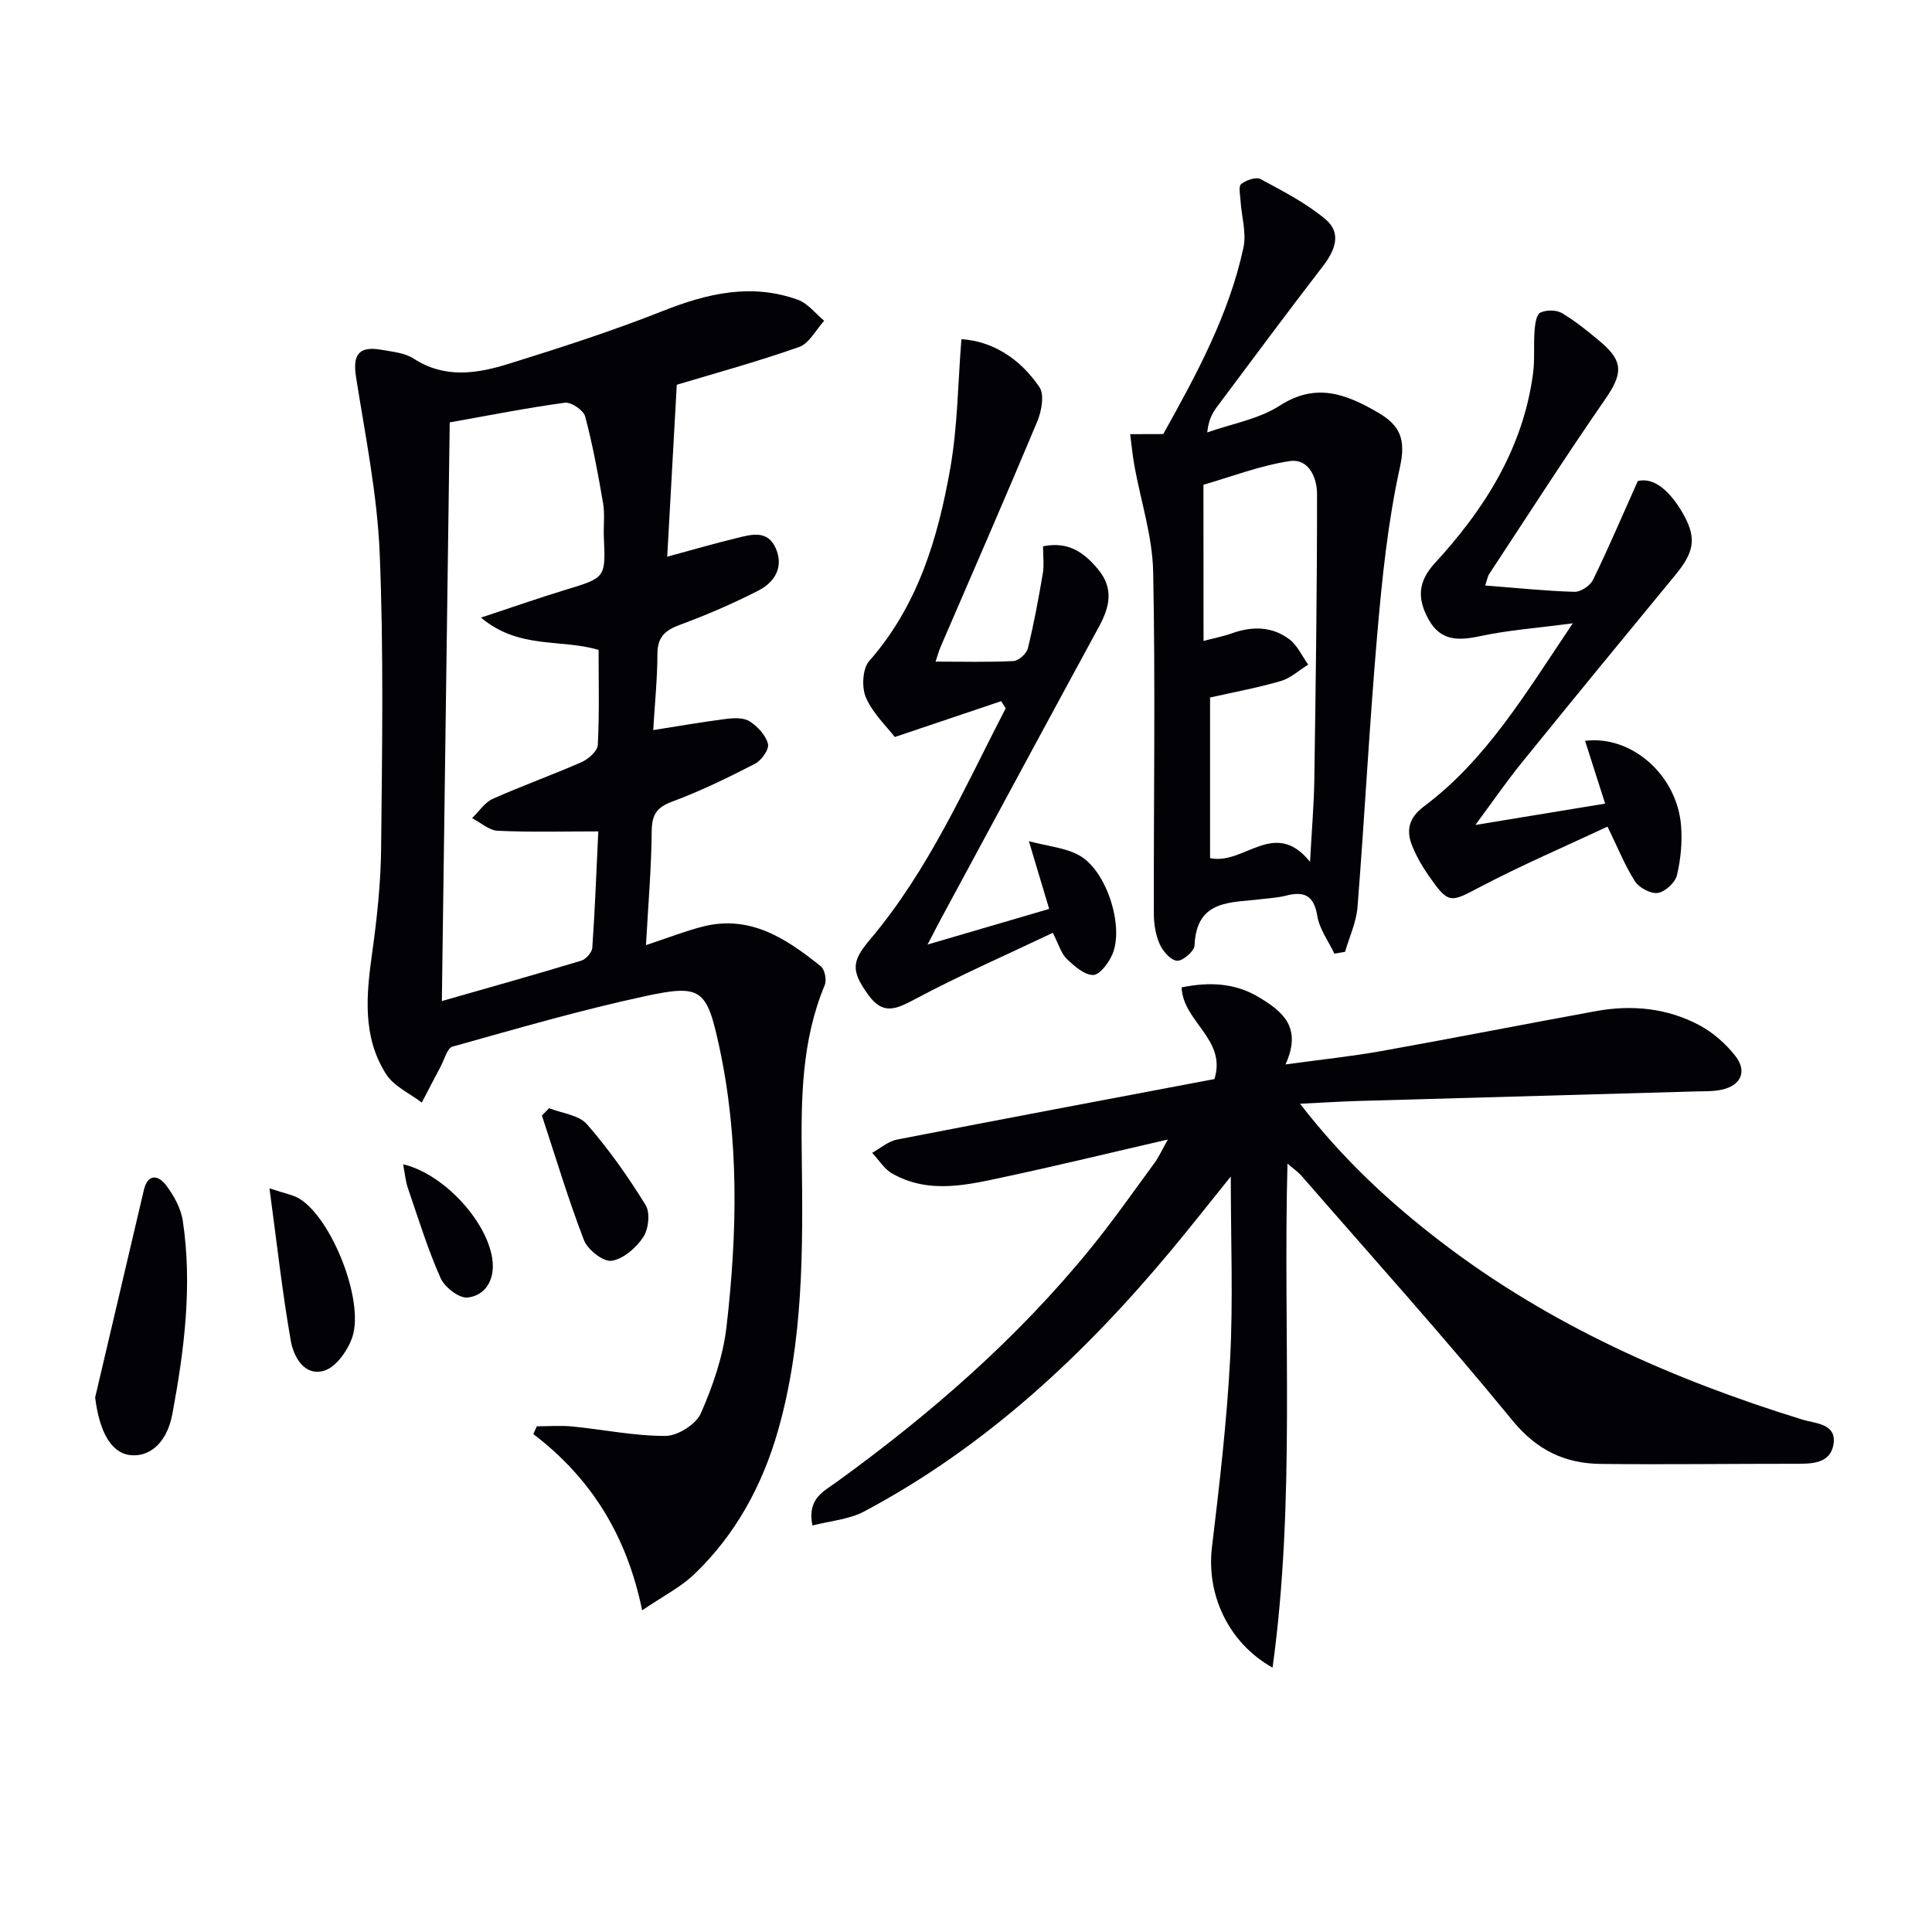
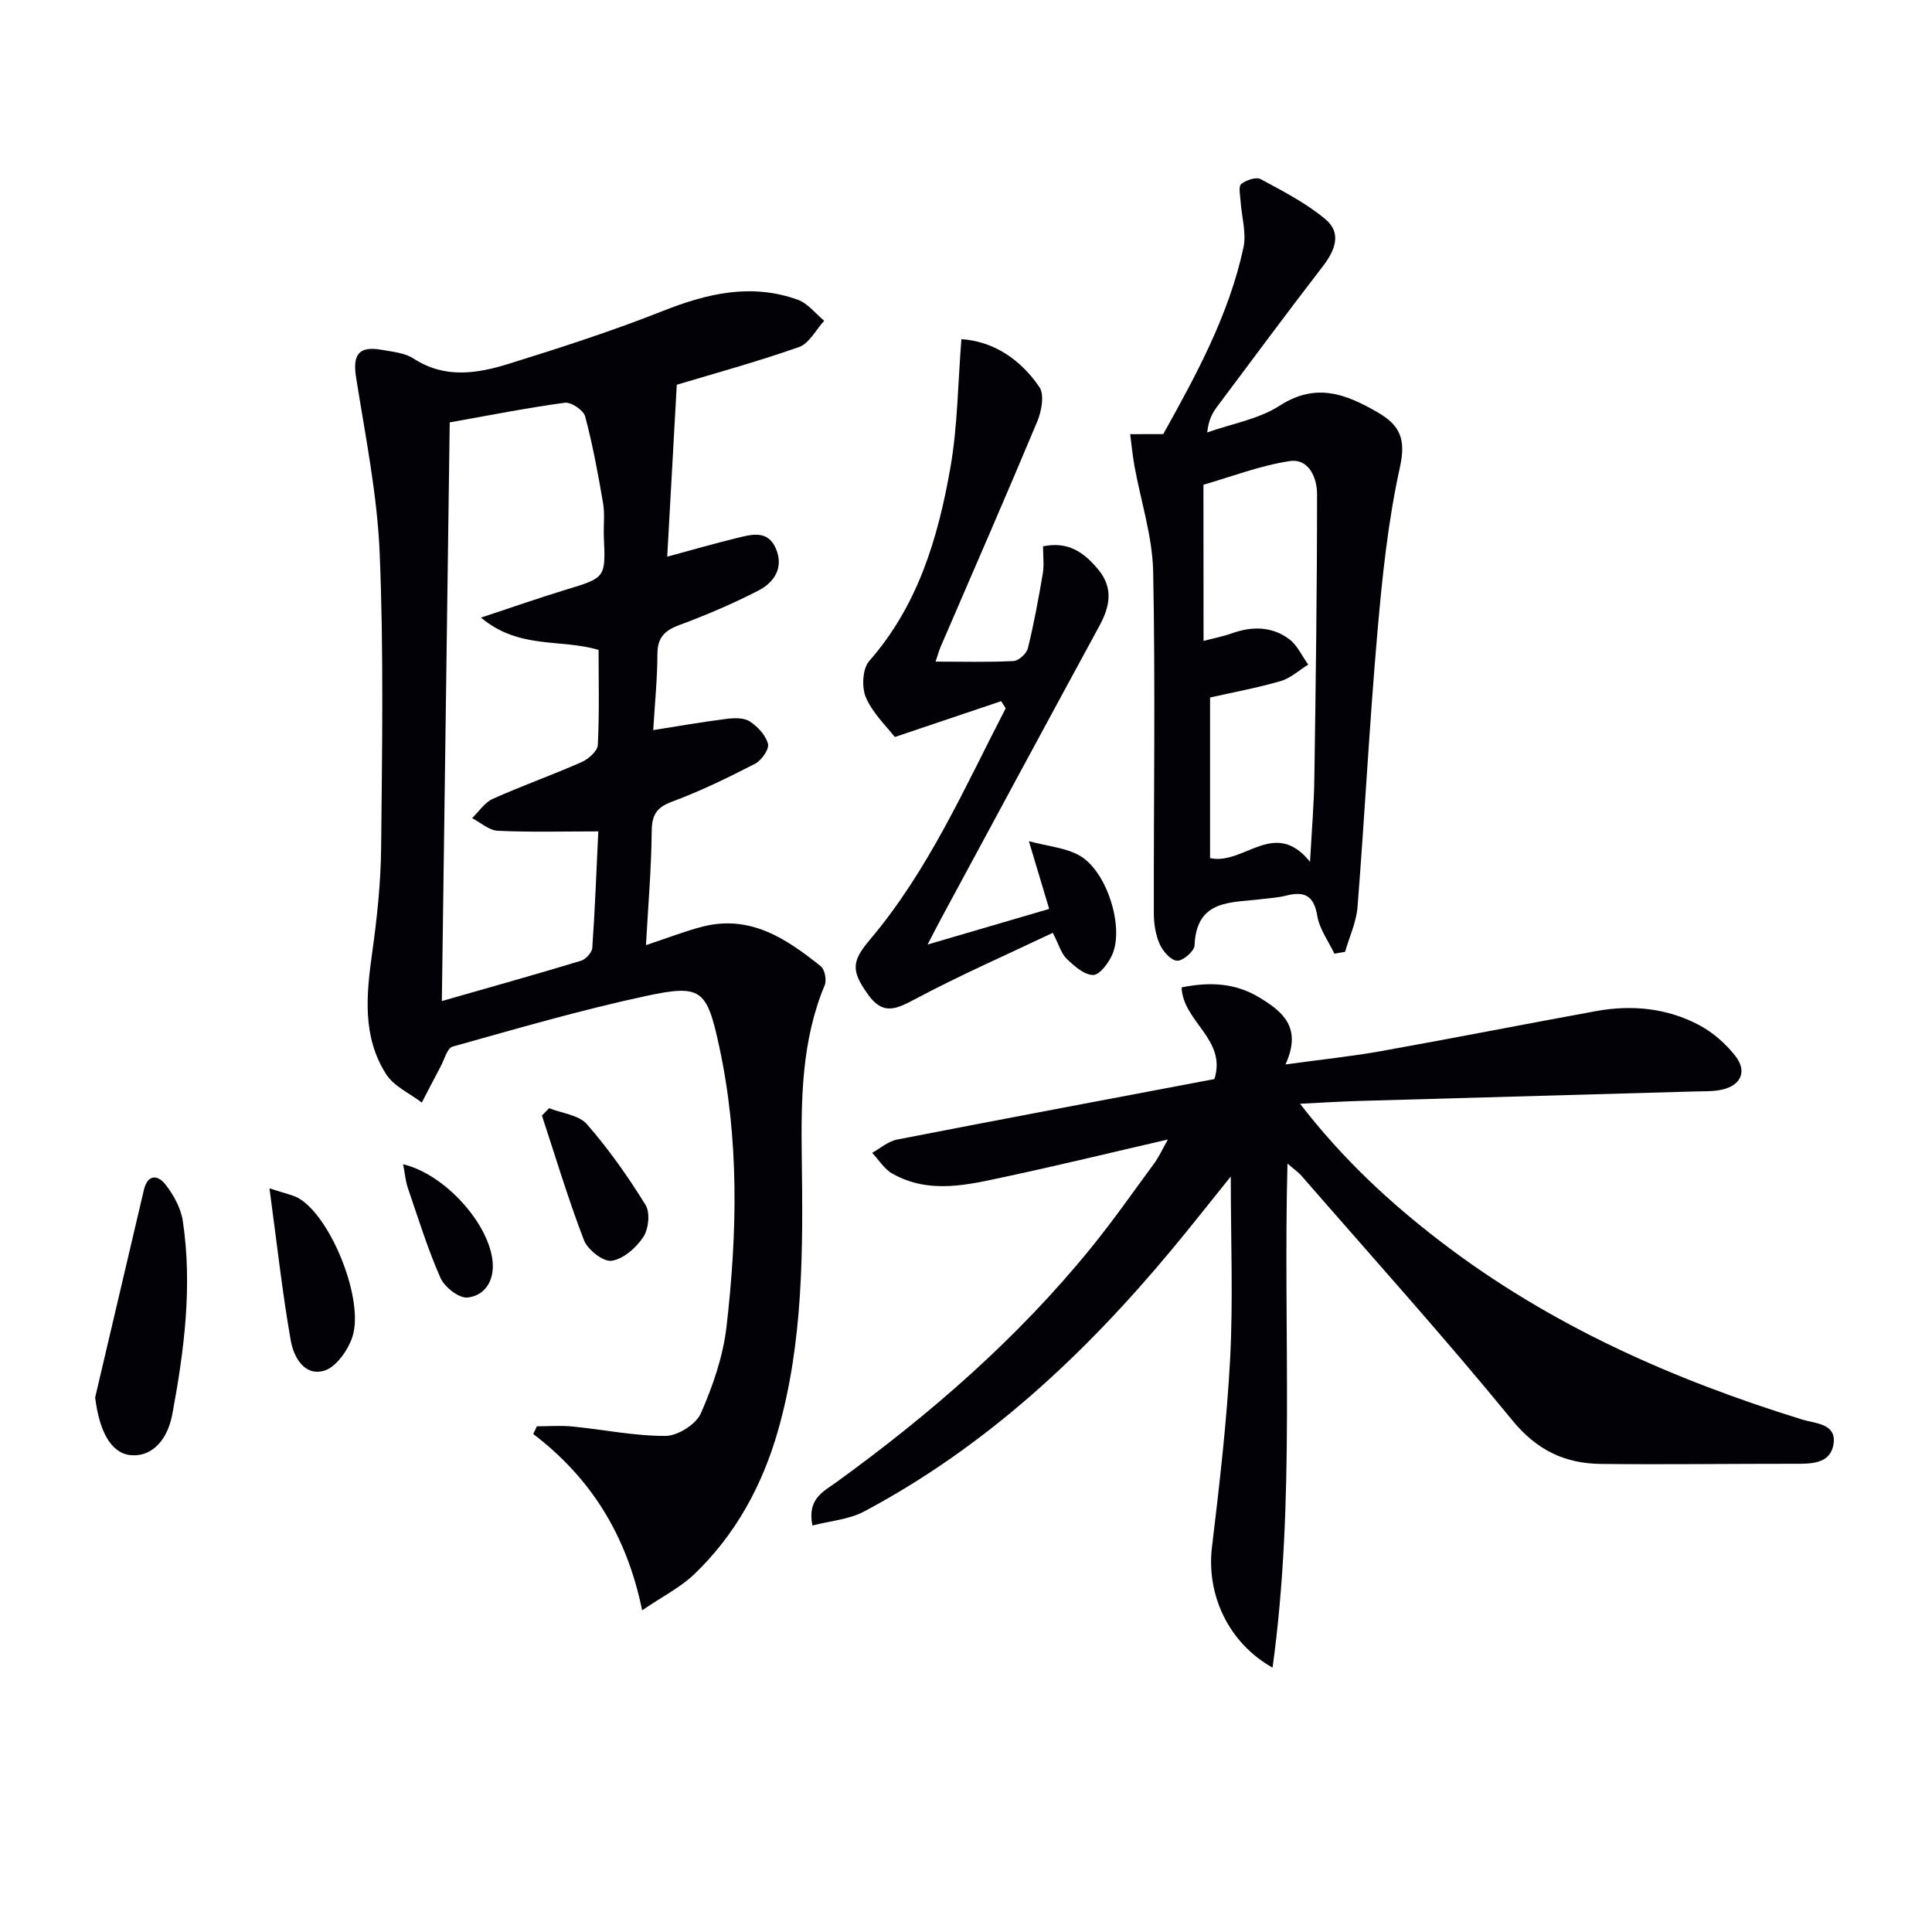
<svg xmlns="http://www.w3.org/2000/svg" enable-background="new 0 0 400 400" viewBox="0 0 400 400">
  <g fill="#010106">
    <path d="m133.74 195.68c4.59-1.52 8.11-2.91 11.75-3.84 9.85-2.51 17.34 2.52 24.45 8.22.82.66 1.25 2.85.81 3.9-4.81 11.53-4.91 23.63-4.75 35.81.25 18.97.34 37.98-4.92 56.42-3.23 11.31-8.78 21.57-17.4 29.79-2.79 2.66-6.39 4.47-10.73 7.42-3.21-15.63-10.67-27.45-22.54-36.5.25-.53.49-1.06.74-1.6 2.46 0 4.93-.2 7.36.04 6.44.63 12.86 1.98 19.29 1.95 2.53-.01 6.3-2.4 7.3-4.67 2.5-5.68 4.61-11.82 5.32-17.96 2.23-19.38 2.65-38.83-1.53-58.07-2.56-11.78-3.67-12.85-15.24-10.36-13.45 2.89-26.69 6.75-39.95 10.46-1.13.32-1.7 2.69-2.48 4.14-1.32 2.47-2.6 4.96-3.89 7.45-2.51-1.93-5.78-3.36-7.38-5.87-4.96-7.76-4.12-16.41-2.9-25.11 1.01-7.22 1.79-14.54 1.86-21.82.2-20.32.54-40.67-.3-60.96-.51-12.19-2.98-24.31-4.89-36.41-.74-4.68.54-6.52 5.25-5.69 2.28.4 4.83.63 6.68 1.83 6.43 4.18 13.1 3.11 19.62 1.09 10.75-3.34 21.49-6.81 31.95-10.95 9.24-3.66 18.37-5.8 27.98-2.32 2.07.75 3.64 2.86 5.44 4.34-1.72 1.87-3.1 4.7-5.21 5.44-8.73 3.07-17.69 5.52-25.31 7.81-.67 12.12-1.31 23.59-1.98 35.6 5-1.36 9.59-2.69 14.22-3.82 3.04-.74 6.52-1.86 8.25 2.07 1.72 3.92-.25 7.05-3.59 8.76-5.28 2.71-10.78 5.07-16.35 7.13-3.08 1.14-4.55 2.59-4.56 6.01-.01 5.12-.54 10.24-.87 15.75 5.2-.82 10.15-1.69 15.13-2.32 1.6-.2 3.61-.28 4.84.51 1.65 1.06 3.33 2.87 3.79 4.66.29 1.11-1.35 3.44-2.68 4.12-5.59 2.88-11.28 5.65-17.16 7.84-3.23 1.2-4.19 2.72-4.23 6.08-.07 7.62-.72 15.23-1.19 23.63zm-42.26 11.58c10.13-2.9 19.52-5.53 28.85-8.36.98-.3 2.23-1.71 2.3-2.67.55-7.9.85-15.81 1.24-24.1-7.26 0-14.06.19-20.82-.13-1.81-.08-3.54-1.7-5.31-2.61 1.42-1.37 2.6-3.25 4.29-4 6.05-2.71 12.32-4.93 18.38-7.6 1.42-.63 3.3-2.29 3.36-3.55.34-6.61.16-13.24.16-19.68-7.86-2.36-16.42-.05-24.35-6.69 6.63-2.19 12.01-4.08 17.46-5.74 8.35-2.54 8.36-2.47 7.98-10.97-.1-2.33.23-4.71-.16-6.98-1.03-6.03-2.14-12.06-3.71-17.96-.34-1.28-2.89-3.01-4.2-2.84-7.85 1.06-15.63 2.61-23.84 4.07-.55 39.76-1.08 79.31-1.63 119.81z" />
    <path d="m266.56 240.9c-.94 35.08 1.69 69.64-3.09 104.37-9.23-5.19-13.71-15.2-12.55-24.91 1.56-13 3.08-26.04 3.77-39.11.63-12.09.13-24.23.13-37.67-4.52 5.6-8.23 10.34-12.08 14.97-18.13 21.82-38.58 40.95-63.82 54.38-3.14 1.67-7.02 1.95-10.72 2.91-1.11-5.53 2.28-7.03 4.87-8.9 19.5-14.11 37.56-29.81 52.79-48.55 4.61-5.68 8.82-11.69 13.15-17.59.92-1.25 1.56-2.71 2.79-4.88-11.8 2.72-22.56 5.34-33.39 7.66-7.9 1.69-15.95 3.76-23.67-.6-1.67-.94-2.79-2.84-4.17-4.3 1.7-.94 3.31-2.38 5.13-2.74 21.97-4.28 43.96-8.41 65.73-12.53 2.61-8.22-6.52-11.85-6.79-18.98 5.87-1.2 11.18-.9 16.11 2.1 4.75 2.88 8.91 6.14 5.4 13.85 7.5-1.03 13.7-1.67 19.81-2.76 14.86-2.66 29.68-5.58 44.53-8.29 7.39-1.34 14.68-.62 21.33 2.92 2.84 1.51 5.48 3.84 7.47 6.38 2.49 3.18 1.15 6.1-2.78 6.97-1.76.39-3.63.32-5.45.37-23.25.66-46.49 1.3-69.74 1.97-3.75.11-7.49.35-12.16.58 8.88 11.49 18.6 20.49 29.18 28.59 22.48 17.21 47.88 28.47 74.75 36.78 2.76.86 7.28.81 6.5 5.22-.72 4.04-4.7 3.96-8.15 3.95-13.33-.01-26.65.18-39.98.03-7.44-.08-13.26-2.81-18.35-9.03-14.12-17.26-29.06-33.85-43.7-50.68-.71-.78-1.62-1.4-2.85-2.48z" />
    <path d="m240.84 89.87c6.81-12.22 13.58-24.62 16.6-38.59.66-3.05-.39-6.46-.6-9.71-.08-1.19-.46-2.99.14-3.47 1.01-.81 3.07-1.52 4.01-1.02 4.64 2.5 9.42 4.96 13.43 8.31 3.41 2.84 2.01 6.42-.53 9.73-7.41 9.61-14.64 19.37-21.91 29.09-.98 1.31-1.76 2.75-2.04 5.32 5.05-1.79 10.64-2.73 15.02-5.55 7.53-4.84 13.74-2.4 20.32 1.42 4.57 2.65 5.84 5.51 4.57 11.29-2.49 11.27-3.69 22.89-4.69 34.43-1.64 18.87-2.61 37.79-4.1 56.67-.25 3.14-1.69 6.19-2.58 9.28-.74.13-1.47.25-2.21.38-1.23-2.6-3.09-5.09-3.54-7.82-.7-4.28-2.73-5.17-6.5-4.19-1.59.41-3.28.49-4.92.7-6.28.81-13.61-.08-13.99 9.61-.05 1.18-2.42 3.23-3.62 3.16-1.3-.08-2.93-1.95-3.59-3.42-.85-1.9-1.21-4.17-1.22-6.28-.05-23.62.34-47.24-.14-70.85-.15-7.33-2.56-14.6-3.88-21.91-.39-2.17-.59-4.37-.88-6.56 2.03-.02 4.05-.02 6.85-.02zm8.34 42.83c2.14-.57 4.09-.94 5.93-1.6 4.18-1.48 8.28-1.42 11.83 1.25 1.67 1.26 2.63 3.47 3.91 5.25-1.89 1.17-3.64 2.81-5.7 3.41-4.86 1.41-9.87 2.33-14.62 3.4v33.25c7.02 1.55 13.31-8.39 20.7.77.36-6.68.82-11.96.89-17.25.29-19.64.57-39.28.56-58.91 0-3.3-1.67-7.42-5.71-6.8-6.1.93-12 3.22-17.81 4.89.02 11.12.02 21.59.02 32.34z" />
    <path d="m217.97 193.13c-9.86 4.69-19.44 8.88-28.63 13.79-3.91 2.08-6.59 3.26-9.63-1.02-3.48-4.89-3.44-6.81.38-11.33 12.15-14.37 19.61-31.46 28.13-47.93-.31-.49-.62-.98-.94-1.47-6.96 2.35-13.92 4.69-22.02 7.42-1.64-2.13-4.51-4.83-5.97-8.15-.92-2.09-.73-5.99.66-7.57 10.11-11.5 14.25-25.47 16.8-39.94 1.53-8.7 1.57-17.65 2.3-26.71 6.57.43 12.19 4.11 16.14 9.91 1.08 1.58.46 4.99-.43 7.12-6.53 15.62-13.32 31.13-20.02 46.68-.32.74-.52 1.52-1.04 3.05 5.7 0 10.93.15 16.14-.12 1.07-.06 2.7-1.54 2.97-2.64 1.26-5.11 2.21-10.29 3.09-15.48.3-1.76.05-3.61.05-5.63 5.23-1.08 8.5 1.27 11.4 4.77 3.28 3.95 2.41 7.77.2 11.83-10.88 20.01-21.68 40.06-32.5 60.1-.84 1.55-1.64 3.12-3.01 5.75 8.99-2.63 16.86-4.94 25.18-7.38-1.33-4.45-2.56-8.53-4.2-14.02 4.01 1.08 7.67 1.35 10.53 3 5.61 3.22 9.22 14.7 6.75 20.44-.76 1.76-2.61 4.25-3.97 4.26-1.83.01-3.89-1.83-5.44-3.31-1.16-1.08-1.61-2.85-2.92-5.42z" />
-     <path d="m307.49 121.22c6.6.51 12.53 1.14 18.48 1.31 1.29.04 3.24-1.25 3.83-2.45 3.08-6.28 5.82-12.74 9.29-20.49 3.38-.82 6.53 2.08 8.97 6.09 3.29 5.41 2.88 8.4-1.09 13.23-10.69 12.97-21.35 25.96-31.93 39.02-3.12 3.85-5.93 7.94-9.58 12.87 9.49-1.56 17.87-2.94 26.87-4.42-1.47-4.6-2.81-8.78-4.16-13 9.58-1.2 19 7.02 19.87 17.5.28 3.42-.05 7-.85 10.33-.36 1.52-2.42 3.41-3.94 3.66-1.45.23-3.85-1.04-4.72-2.37-2.05-3.15-3.45-6.72-5.71-11.36-8.78 4.12-17.72 7.95-26.31 12.46-6.31 3.31-6.55 3.66-10.74-2.33-1.32-1.89-2.5-3.95-3.37-6.09-1.34-3.26-.72-5.88 2.4-8.21 12.94-9.68 21.02-23.35 30.83-37.92-7.32.97-13.32 1.4-19.15 2.65-4.52.97-8.23 1.06-10.72-3.48-2.31-4.2-2.28-7.73 1.34-11.66 10.28-11.18 18.24-23.74 20.3-39.23.39-2.94.09-5.97.32-8.95.1-1.29.37-3.27 1.18-3.65 1.23-.59 3.31-.6 4.47.09 2.84 1.69 5.45 3.81 7.99 5.95 4.82 4.06 4.6 6.64.98 11.88-8.22 11.89-16.02 24.05-23.97 36.12-.36.52-.46 1.22-.88 2.45z" />
    <path d="m19.7 289.33c3.36-14.31 6.73-28.62 10.08-42.93.8-3.42 2.96-3.14 4.53-1.1 1.66 2.15 3.15 4.86 3.54 7.49 2.01 13.44.29 26.79-2.17 39.99-1.14 6.11-4.89 9-8.83 8.47-3.97-.53-6.3-5.04-7.15-11.92z" />
    <path d="m55.79 246.03c3.25 1.1 4.89 1.35 6.21 2.15 6.7 4.1 13.49 21.18 10.93 28.7-.93 2.74-3.37 6.19-5.82 6.91-4.12 1.21-6.33-2.89-6.91-6.23-1.76-10.02-2.87-20.15-4.41-31.53z" />
    <path d="m113.69 229.44c2.66 1.06 6.15 1.4 7.83 3.32 4.52 5.18 8.53 10.87 12.14 16.72.98 1.59.63 4.99-.48 6.65-1.47 2.21-4.13 4.55-6.56 4.9-1.73.25-4.96-2.29-5.72-4.28-3.26-8.46-5.86-17.17-8.7-25.79.5-.51 1-1.02 1.49-1.52z" />
    <path d="m83.46 241.05c8.64 2.03 17.87 12.34 18.54 20.25.33 3.84-1.58 6.93-5.18 7.34-1.76.2-4.77-2.14-5.61-4.04-2.68-6.04-4.63-12.41-6.78-18.68-.47-1.37-.58-2.87-.97-4.87z" />
  </g>
</svg>